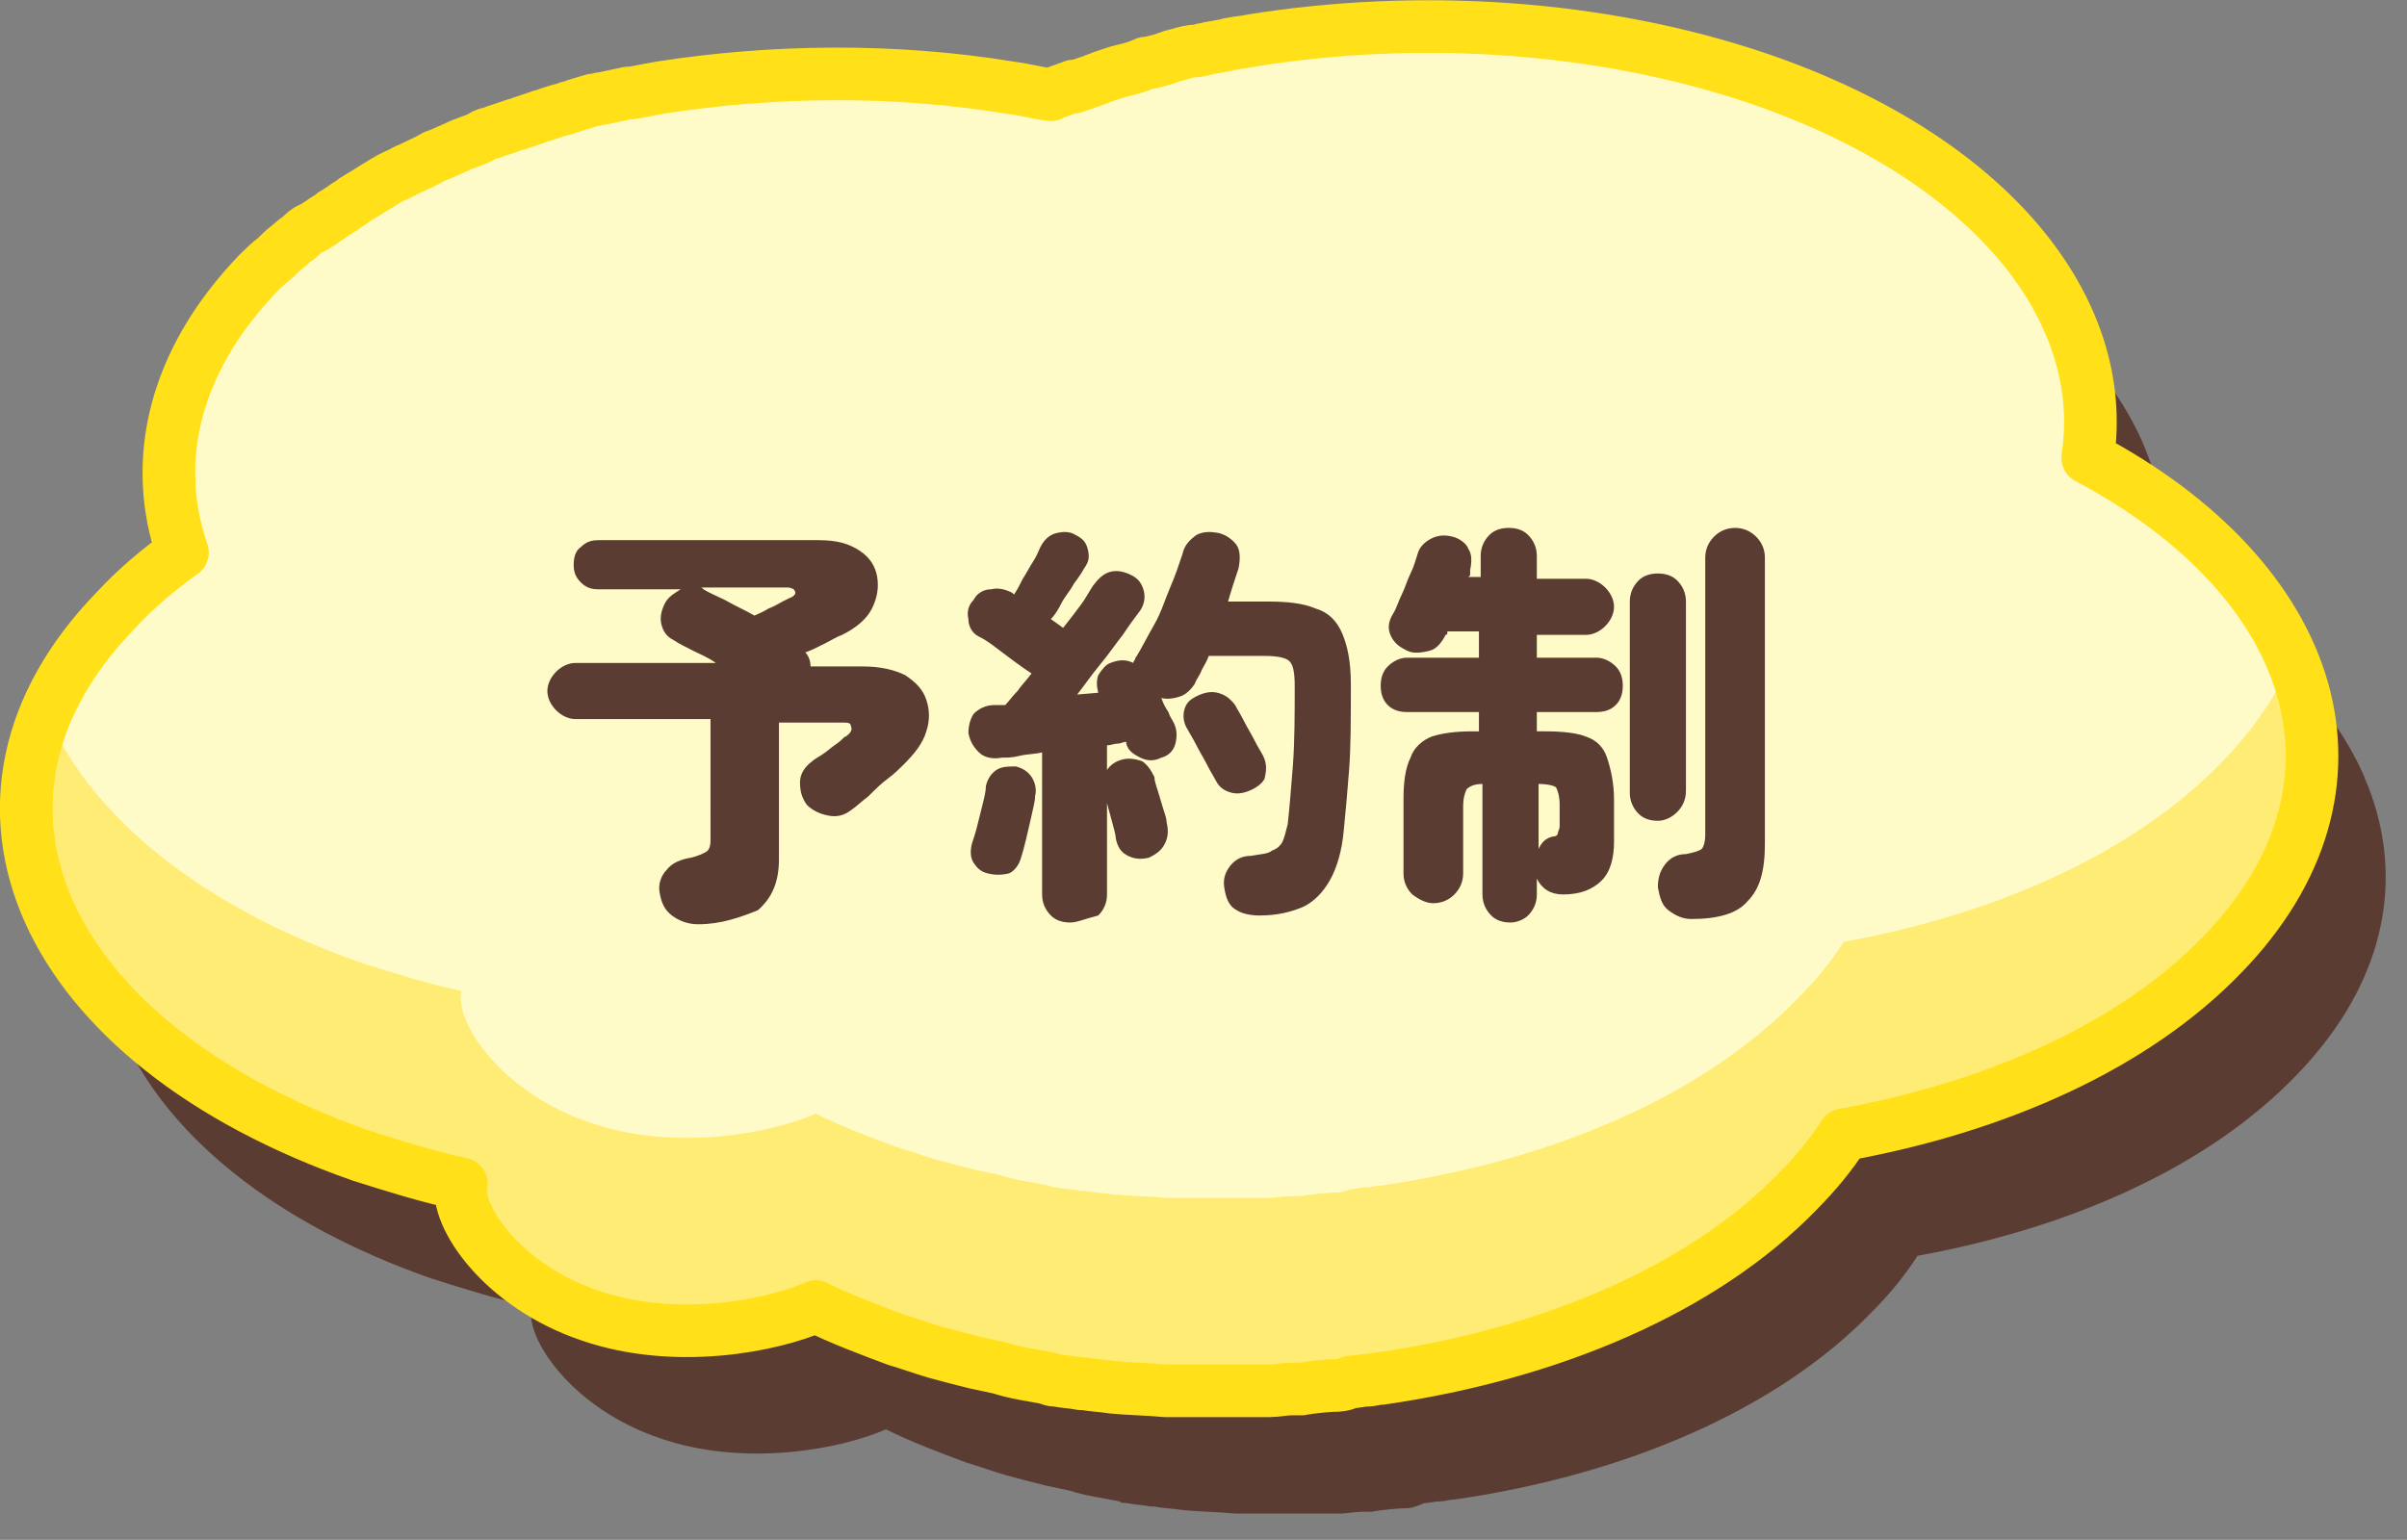
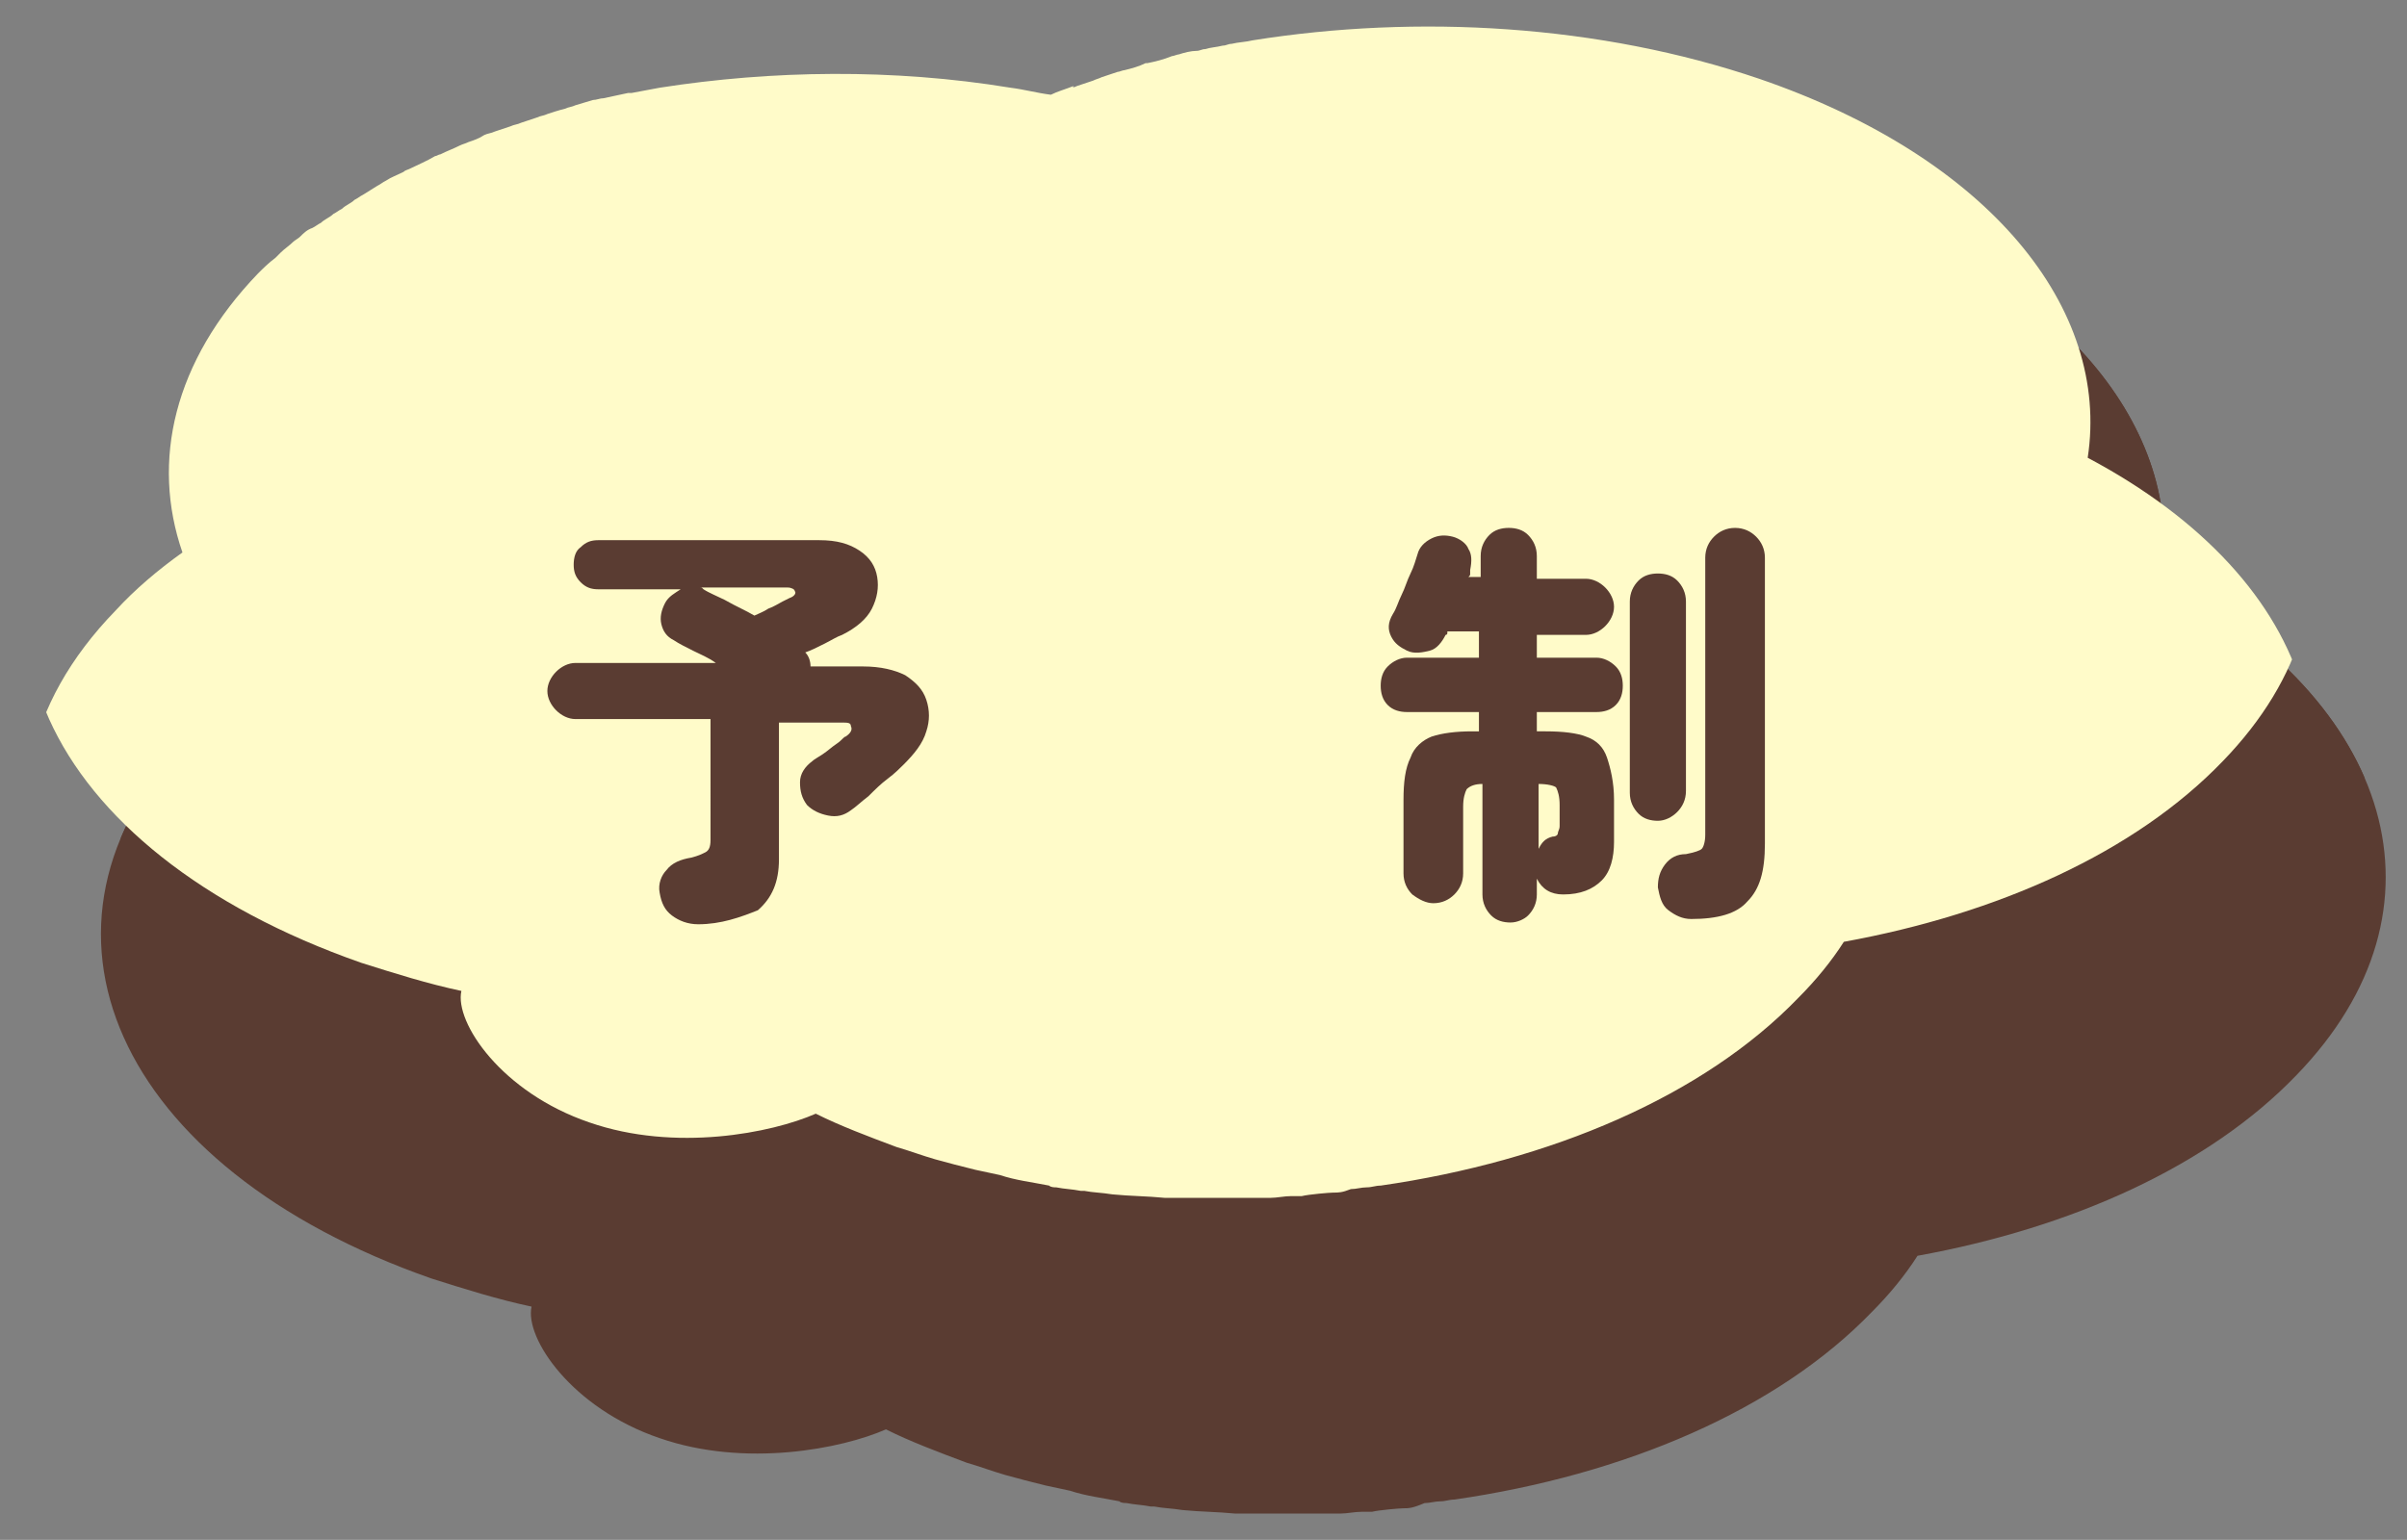
<svg xmlns="http://www.w3.org/2000/svg" xmlns:xlink="http://www.w3.org/1999/xlink" version="1.1" id="レイヤー_1" x="0px" y="0px" width="137.2px" height="87.8px" viewBox="0 0 137.2 87.8" style="enable-background:new 0 0 137.2 87.8;" xml:space="preserve">
  <rect x="0" y="0" width="137.2" height="87.8" fill="#808080" stroke="none" />
  <g>
    <g>
      <g>
        <g>
          <defs>
            <path id="SVGID_1_" d="M18.7,22.6c0.3-0.3,0.6-0.6,1-0.9c0.1-0.1,0.2-0.2,0.3-0.3c0.2-0.2,0.5-0.4,0.7-0.6       c0.1-0.1,0.3-0.2,0.4-0.3c0.2-0.2,0.4-0.4,0.7-0.5c0.2-0.1,0.3-0.2,0.5-0.3c0.2-0.2,0.5-0.3,0.7-0.5c0.2-0.1,0.3-0.2,0.5-0.3       c0.2-0.2,0.5-0.3,0.7-0.5c0.2-0.1,0.3-0.2,0.5-0.3c0.3-0.2,0.5-0.3,0.8-0.5c0.2-0.1,0.3-0.2,0.5-0.3c0.3-0.2,0.6-0.3,1-0.5       c0.1-0.1,0.2-0.1,0.4-0.2c0.4-0.2,0.9-0.4,1.4-0.7c0.1,0,0.2-0.1,0.3-0.1c0.4-0.2,0.7-0.3,1.1-0.5c0.2-0.1,0.3-0.1,0.5-0.2       c0.3-0.1,0.6-0.2,0.9-0.4c0.2-0.1,0.4-0.1,0.6-0.2c0.3-0.1,0.6-0.2,0.9-0.3c0.2-0.1,0.4-0.1,0.6-0.2c0.3-0.1,0.6-0.2,0.9-0.3       c0.2-0.1,0.4-0.1,0.6-0.2c0.3-0.1,0.6-0.2,1-0.3c0.2-0.1,0.4-0.1,0.6-0.2c0.3-0.1,0.7-0.2,1-0.3c0.2,0,0.4-0.1,0.6-0.1       c0.5-0.1,0.9-0.2,1.4-0.3c0.1,0,0.1,0,0.2,0c0.5-0.1,1.1-0.2,1.6-0.3c6.4-1,13.3-1.1,20,0c0.8,0.1,1.5,0.3,2.3,0.4       c0.4-0.2,0.8-0.3,1.3-0.5c0.1-0.1,0.3-0.1,0.4-0.1c0.3-0.1,0.6-0.2,0.9-0.3c0.2-0.1,0.3-0.1,0.5-0.2c0.3-0.1,0.6-0.2,0.9-0.3       c0.1,0,0.3-0.1,0.4-0.1c0.4-0.1,0.8-0.2,1.2-0.4c0,0,0.1,0,0.1,0c0.5-0.1,0.9-0.2,1.4-0.4c0.1,0,0.3-0.1,0.4-0.1       c0.3-0.1,0.7-0.2,1-0.2c0.2,0,0.3-0.1,0.5-0.1c0.3-0.1,0.6-0.1,1-0.2c0.2,0,0.3-0.1,0.5-0.1c0.4-0.1,0.8-0.1,1.2-0.2       c9.4-1.5,19.8-0.9,28.9,2.2c13.1,4.5,20,13.1,18.7,21.6c13.2,7,16.9,18.8,7.7,28.3c-5,5.2-12.8,8.7-21.6,10.3       c-0.7,1.1-1.6,2.2-2.6,3.2c-5.4,5.6-14.1,9.3-23.8,10.7c-0.3,0-0.5,0.1-0.8,0.1c-0.3,0-0.6,0.1-0.9,0.1C80.5,86,80.3,86,80,86       c-0.2,0-1.4,0.1-1.8,0.2c-0.2,0-0.4,0-0.6,0c-0.4,0-0.8,0.1-1.2,0.1c-0.4,0-0.8,0-1.2,0c-0.2,0-0.4,0-0.6,0c-0.3,0-0.7,0-1,0       c-0.3,0-0.6,0-0.8,0c-0.3,0-0.5,0-0.8,0c-0.3,0-0.7,0-1,0c-0.2,0-0.4,0-0.6,0c-1-0.1-2-0.1-3-0.2c-0.6-0.1-1.1-0.1-1.6-0.2       c-0.1,0-0.1,0-0.2,0c-0.5-0.1-0.9-0.1-1.4-0.2c-0.1,0-0.3,0-0.4-0.1c-1-0.2-1.9-0.3-2.8-0.6c-0.5-0.1-0.9-0.2-1.4-0.3       c-0.8-0.2-1.6-0.4-2.3-0.6c-0.7-0.2-1.5-0.5-2.2-0.7c-1.6-0.6-3.2-1.2-4.6-1.9c-2.5,1.1-8,2.2-12.9,0.5c-5-1.7-7.7-5.7-7.3-7.5       c-1.9-0.4-3.8-1-5.7-1.6c-18-6.3-24.2-20.1-13.8-30.9c1.1-1.2,2.4-2.3,3.8-3.3C12.6,33.3,13.9,27.6,18.7,22.6z" />
          </defs>
          <clipPath id="SVGID_00000144305516840746663220000004456876649271088810_">
            <use xlink:href="#SVGID_1_" style="overflow:visible;" />
          </clipPath>
        </g>
        <g>
          <defs>
            <path id="SVGID_00000000918146041983566510000017588145244039049918_" d="M18.7,22.6c0.3-0.3,0.6-0.6,1-0.9       c0.1-0.1,0.2-0.2,0.3-0.3c0.2-0.2,0.5-0.4,0.7-0.6c0.1-0.1,0.3-0.2,0.4-0.3c0.2-0.2,0.4-0.4,0.7-0.5c0.2-0.1,0.3-0.2,0.5-0.3       c0.2-0.2,0.5-0.3,0.7-0.5c0.2-0.1,0.3-0.2,0.5-0.3c0.2-0.2,0.5-0.3,0.7-0.5c0.2-0.1,0.3-0.2,0.5-0.3c0.3-0.2,0.5-0.3,0.8-0.5       c0.2-0.1,0.3-0.2,0.5-0.3c0.3-0.2,0.6-0.3,1-0.5c0.1-0.1,0.2-0.1,0.4-0.2c0.4-0.2,0.9-0.4,1.4-0.7c0.1,0,0.2-0.1,0.3-0.1       c0.4-0.2,0.7-0.3,1.1-0.5c0.2-0.1,0.3-0.1,0.5-0.2c0.3-0.1,0.6-0.2,0.9-0.4c0.2-0.1,0.4-0.1,0.6-0.2c0.3-0.1,0.6-0.2,0.9-0.3       c0.2-0.1,0.4-0.1,0.6-0.2c0.3-0.1,0.6-0.2,0.9-0.3c0.2-0.1,0.4-0.1,0.6-0.2c0.3-0.1,0.6-0.2,1-0.3c0.2-0.1,0.4-0.1,0.6-0.2       c0.3-0.1,0.7-0.2,1-0.3c0.2,0,0.4-0.1,0.6-0.1c0.5-0.1,0.9-0.2,1.4-0.3c0.1,0,0.1,0,0.2,0c0.5-0.1,1.1-0.2,1.6-0.3       c6.4-1,13.3-1.1,20,0c0.8,0.1,1.5,0.3,2.3,0.4c0.4-0.2,0.8-0.3,1.3-0.5c0.1-0.1,0.3-0.1,0.4-0.1c0.3-0.1,0.6-0.2,0.9-0.3       c0.2-0.1,0.3-0.1,0.5-0.2c0.3-0.1,0.6-0.2,0.9-0.3c0.1,0,0.3-0.1,0.4-0.1c0.4-0.1,0.8-0.2,1.2-0.4c0,0,0.1,0,0.1,0       c0.5-0.1,0.9-0.2,1.4-0.4c0.1,0,0.3-0.1,0.4-0.1c0.3-0.1,0.7-0.2,1-0.2c0.2,0,0.3-0.1,0.5-0.1c0.3-0.1,0.6-0.1,1-0.2       c0.2,0,0.3-0.1,0.5-0.1c0.4-0.1,0.8-0.1,1.2-0.2c9.4-1.5,19.8-0.9,28.9,2.2c13.1,4.5,20,13.1,18.7,21.6       c13.2,7,16.9,18.8,7.7,28.3c-5,5.2-12.8,8.7-21.6,10.3c-0.7,1.1-1.6,2.2-2.6,3.2c-5.4,5.6-14.1,9.3-23.8,10.7       c-0.3,0-0.5,0.1-0.8,0.1c-0.3,0-0.6,0.1-0.9,0.1C80.5,86,80.3,86,80,86c-0.2,0-1.4,0.1-1.8,0.2c-0.2,0-0.4,0-0.6,0       c-0.4,0-0.8,0.1-1.2,0.1c-0.4,0-0.8,0-1.2,0c-0.2,0-0.4,0-0.6,0c-0.3,0-0.7,0-1,0c-0.3,0-0.6,0-0.8,0c-0.3,0-0.5,0-0.8,0       c-0.3,0-0.7,0-1,0c-0.2,0-0.4,0-0.6,0c-1-0.1-2-0.1-3-0.2c-0.6-0.1-1.1-0.1-1.6-0.2c-0.1,0-0.1,0-0.2,0       c-0.5-0.1-0.9-0.1-1.4-0.2c-0.1,0-0.3,0-0.4-0.1c-1-0.2-1.9-0.3-2.8-0.6c-0.5-0.1-0.9-0.2-1.4-0.3c-0.8-0.2-1.6-0.4-2.3-0.6       c-0.7-0.2-1.5-0.5-2.2-0.7c-1.6-0.6-3.2-1.2-4.6-1.9c-2.5,1.1-8,2.2-12.9,0.5c-5-1.7-7.7-5.7-7.3-7.5c-1.9-0.4-3.8-1-5.7-1.6       c-18-6.3-24.2-20.1-13.8-30.9c1.1-1.2,2.4-2.3,3.8-3.3C12.6,33.3,13.9,27.6,18.7,22.6z" />
          </defs>
          <clipPath id="SVGID_00000105426516325720996450000003442781704394497666_">
            <use xlink:href="#SVGID_00000000918146041983566510000017588145244039049918_" style="overflow:visible;" />
          </clipPath>
          <path style="clip-path:url(#SVGID_00000105426516325720996450000003442781704394497666_);fill:#5A3C32;" d="M18.7,22.6      c0.3-0.3,0.6-0.6,1-0.9c0.1-0.1,0.2-0.2,0.3-0.3c0.2-0.2,0.5-0.4,0.7-0.6c0.1-0.1,0.3-0.2,0.4-0.3c0.2-0.2,0.4-0.4,0.7-0.5      c0.2-0.1,0.3-0.2,0.5-0.3c0.2-0.2,0.5-0.3,0.7-0.5c0.2-0.1,0.3-0.2,0.5-0.3c0.2-0.2,0.5-0.3,0.7-0.5c0.2-0.1,0.3-0.2,0.5-0.3      c0.3-0.2,0.5-0.3,0.8-0.5c0.2-0.1,0.3-0.2,0.5-0.3c0.3-0.2,0.6-0.3,1-0.5c0.1-0.1,0.2-0.1,0.4-0.2c0.4-0.2,0.9-0.4,1.4-0.7      c0.1,0,0.2-0.1,0.3-0.1c0.4-0.2,0.7-0.3,1.1-0.5c0.2-0.1,0.3-0.1,0.5-0.2c0.3-0.1,0.6-0.2,0.9-0.4c0.2-0.1,0.4-0.1,0.6-0.2      c0.3-0.1,0.6-0.2,0.9-0.3c0.2-0.1,0.4-0.1,0.6-0.2c0.3-0.1,0.6-0.2,0.9-0.3c0.2-0.1,0.4-0.1,0.6-0.2c0.3-0.1,0.6-0.2,1-0.3      c0.2-0.1,0.4-0.1,0.6-0.2c0.3-0.1,0.7-0.2,1-0.3c0.2,0,0.4-0.1,0.6-0.1c0.5-0.1,0.9-0.2,1.4-0.3c0.1,0,0.1,0,0.2,0      c0.5-0.1,1.1-0.2,1.6-0.3c6.4-1,13.3-1.1,20,0c0.8,0.1,1.5,0.3,2.3,0.4c0.4-0.2,0.8-0.3,1.3-0.5c0.1-0.1,0.3-0.1,0.4-0.1      c0.3-0.1,0.6-0.2,0.9-0.3c0.2-0.1,0.3-0.1,0.5-0.2c0.3-0.1,0.6-0.2,0.9-0.3c0.1,0,0.3-0.1,0.4-0.1c0.4-0.1,0.8-0.2,1.2-0.4      c0,0,0.1,0,0.1,0c0.5-0.1,0.9-0.2,1.4-0.4c0.1,0,0.3-0.1,0.4-0.1c0.3-0.1,0.7-0.2,1-0.2c0.2,0,0.3-0.1,0.5-0.1      c0.3-0.1,0.6-0.1,1-0.2c0.2,0,0.3-0.1,0.5-0.1c0.4-0.1,0.8-0.1,1.2-0.2c9.4-1.5,19.8-0.9,28.9,2.2c13.1,4.5,20,13.1,18.7,21.6      c13.2,7,16.9,18.8,7.7,28.3c-5,5.2-12.8,8.7-21.6,10.3c-0.7,1.1-1.6,2.2-2.6,3.2c-5.4,5.6-14.1,9.3-23.8,10.7      c-0.3,0-0.5,0.1-0.8,0.1c-0.3,0-0.6,0.1-0.9,0.1C80.5,86,80.3,86,80,86c-0.2,0-1.4,0.1-1.8,0.2c-0.2,0-0.4,0-0.6,0      c-0.4,0-0.8,0.1-1.2,0.1c-0.4,0-0.8,0-1.2,0c-0.2,0-0.4,0-0.6,0c-0.3,0-0.7,0-1,0c-0.3,0-0.6,0-0.8,0c-0.3,0-0.5,0-0.8,0      c-0.3,0-0.7,0-1,0c-0.2,0-0.4,0-0.6,0c-1-0.1-2-0.1-3-0.2c-0.6-0.1-1.1-0.1-1.6-0.2c-0.1,0-0.1,0-0.2,0      c-0.5-0.1-0.9-0.1-1.4-0.2c-0.1,0-0.3,0-0.4-0.1c-1-0.2-1.9-0.3-2.8-0.6c-0.5-0.1-0.9-0.2-1.4-0.3c-0.8-0.2-1.6-0.4-2.3-0.6      c-0.7-0.2-1.5-0.5-2.2-0.7c-1.6-0.6-3.2-1.2-4.6-1.9c-2.5,1.1-8,2.2-12.9,0.5c-5-1.7-7.7-5.7-7.3-7.5c-1.9-0.4-3.8-1-5.7-1.6      c-18-6.3-24.2-20.1-13.8-30.9c1.1-1.2,2.4-2.3,3.8-3.3C12.6,33.3,13.9,27.6,18.7,22.6z" />
          <path style="clip-path:url(#SVGID_00000105426516325720996450000003442781704394497666_);fill:#5A3C32;" d="M18.7,11.6      c0.3-0.3,0.6-0.6,1-0.9c0.1-0.1,0.2-0.2,0.3-0.3c0.2-0.2,0.5-0.4,0.7-0.6c0.1-0.1,0.3-0.2,0.4-0.3c0.2-0.2,0.4-0.4,0.7-0.5      c0.2-0.1,0.3-0.2,0.5-0.3c0.2-0.2,0.5-0.3,0.7-0.5C23,8,23.2,7.9,23.4,7.8c0.2-0.2,0.5-0.3,0.7-0.5c0.2-0.1,0.3-0.2,0.5-0.3      c0.3-0.2,0.5-0.3,0.8-0.5c0.2-0.1,0.3-0.2,0.5-0.3c0.3-0.2,0.6-0.3,1-0.5c0.1-0.1,0.2-0.1,0.4-0.2c0.4-0.2,0.9-0.4,1.4-0.7      c0.1,0,0.2-0.1,0.3-0.1c0.4-0.2,0.7-0.3,1.1-0.5c0.2-0.1,0.3-0.1,0.5-0.2c0.3-0.1,0.6-0.2,0.9-0.4c0.2-0.1,0.4-0.1,0.6-0.2      c0.3-0.1,0.6-0.2,0.9-0.3c0.2-0.1,0.4-0.1,0.6-0.2c0.3-0.1,0.6-0.2,0.9-0.3c0.2-0.1,0.4-0.1,0.6-0.2c0.3-0.1,0.6-0.2,1-0.3      c0.2-0.1,0.4-0.1,0.6-0.2c0.3-0.1,0.7-0.2,1-0.3c0.2,0,0.4-0.1,0.6-0.1c0.5-0.1,0.9-0.2,1.4-0.3c0.1,0,0.1,0,0.2,0      c0.5-0.1,1.1-0.2,1.6-0.3c6.4-1,13.3-1.1,20,0c0.8,0.1,1.5,0.3,2.3,0.4c0.4-0.2,0.8-0.3,1.3-0.5C65.1,1,65.2,1,65.4,0.9      c0.3-0.1,0.6-0.2,0.9-0.3c0.2-0.1,0.3-0.1,0.5-0.2c0.3-0.1,0.6-0.2,0.9-0.3c0.1,0,0.3-0.1,0.4-0.1c0.4-0.1,0.8-0.2,1.2-0.4      c0,0,0.1,0,0.1,0c0.5-0.1,0.9-0.2,1.4-0.4c0.1,0,0.3-0.1,0.4-0.1c0.3-0.1,0.7-0.2,1-0.2c0.2,0,0.3-0.1,0.5-0.1      c0.3-0.1,0.6-0.1,1-0.2c0.2,0,0.3-0.1,0.5-0.1c0.4-0.1,0.8-0.1,1.2-0.2c9.4-1.5,19.8-0.9,28.9,2.2c13.1,4.5,20,13.1,18.7,21.6      c13.2,7,16.9,18.8,7.7,28.3c-5,5.2-12.8,8.7-21.6,10.3c-0.7,1.1-1.6,2.2-2.6,3.2c-5.4,5.6-14.1,9.3-23.8,10.7      c-0.3,0-0.5,0.1-0.8,0.1c-0.3,0-0.6,0.1-0.9,0.1C80.5,75,80.3,75,80,75c-0.2,0-1.4,0.1-1.8,0.2c-0.2,0-0.4,0-0.6,0      c-0.4,0-0.8,0.1-1.2,0.1c-0.4,0-0.8,0-1.2,0c-0.2,0-0.4,0-0.6,0c-0.3,0-0.7,0-1,0c-0.3,0-0.6,0-0.8,0c-0.3,0-0.5,0-0.8,0      c-0.3,0-0.7,0-1,0c-0.2,0-0.4,0-0.6,0c-1-0.1-2-0.1-3-0.2c-0.6-0.1-1.1-0.1-1.6-0.2c-0.1,0-0.1,0-0.2,0      c-0.5-0.1-0.9-0.1-1.4-0.2c-0.1,0-0.3,0-0.4-0.1c-1-0.2-1.9-0.3-2.8-0.6c-0.5-0.1-0.9-0.2-1.4-0.3c-0.8-0.2-1.6-0.4-2.3-0.6      c-0.7-0.2-1.5-0.5-2.2-0.7c-1.6-0.6-3.2-1.2-4.6-1.9c-2.5,1.1-8,2.2-12.9,0.5c-5-1.7-7.7-5.7-7.3-7.5c-1.9-0.4-3.8-1-5.7-1.6      c-18-6.3-24.2-20.1-13.8-30.9c1.1-1.2,2.4-2.3,3.8-3.3C12.6,22.3,13.9,16.6,18.7,11.6z" />
        </g>
        <g>
          <defs>
            <path id="SVGID_00000103987148328707253390000006654803053695775119_" d="M18.7,22.6c0.3-0.3,0.6-0.6,1-0.9       c0.1-0.1,0.2-0.2,0.3-0.3c0.2-0.2,0.5-0.4,0.7-0.6c0.1-0.1,0.3-0.2,0.4-0.3c0.2-0.2,0.4-0.4,0.7-0.5c0.2-0.1,0.3-0.2,0.5-0.3       c0.2-0.2,0.5-0.3,0.7-0.5c0.2-0.1,0.3-0.2,0.5-0.3c0.2-0.2,0.5-0.3,0.7-0.5c0.2-0.1,0.3-0.2,0.5-0.3c0.3-0.2,0.5-0.3,0.8-0.5       c0.2-0.1,0.3-0.2,0.5-0.3c0.3-0.2,0.6-0.3,1-0.5c0.1-0.1,0.2-0.1,0.4-0.2c0.4-0.2,0.9-0.4,1.4-0.7c0.1,0,0.2-0.1,0.3-0.1       c0.4-0.2,0.7-0.3,1.1-0.5c0.2-0.1,0.3-0.1,0.5-0.2c0.3-0.1,0.6-0.2,0.9-0.4c0.2-0.1,0.4-0.1,0.6-0.2c0.3-0.1,0.6-0.2,0.9-0.3       c0.2-0.1,0.4-0.1,0.6-0.2c0.3-0.1,0.6-0.2,0.9-0.3c0.2-0.1,0.4-0.1,0.6-0.2c0.3-0.1,0.6-0.2,1-0.3c0.2-0.1,0.4-0.1,0.6-0.2       c0.3-0.1,0.7-0.2,1-0.3c0.2,0,0.4-0.1,0.6-0.1c0.5-0.1,0.9-0.2,1.4-0.3c0.1,0,0.1,0,0.2,0c0.5-0.1,1.1-0.2,1.6-0.3       c6.4-1,13.3-1.1,20,0c0.8,0.1,1.5,0.3,2.3,0.4c0.4-0.2,0.8-0.3,1.3-0.5c0.1-0.1,0.3-0.1,0.4-0.1c0.3-0.1,0.6-0.2,0.9-0.3       c0.2-0.1,0.3-0.1,0.5-0.2c0.3-0.1,0.6-0.2,0.9-0.3c0.1,0,0.3-0.1,0.4-0.1c0.4-0.1,0.8-0.2,1.2-0.4c0,0,0.1,0,0.1,0       c0.5-0.1,0.9-0.2,1.4-0.4c0.1,0,0.3-0.1,0.4-0.1c0.3-0.1,0.7-0.2,1-0.2c0.2,0,0.3-0.1,0.5-0.1c0.3-0.1,0.6-0.1,1-0.2       c0.2,0,0.3-0.1,0.5-0.1c0.4-0.1,0.8-0.1,1.2-0.2c9.4-1.5,19.8-0.9,28.9,2.2c13.1,4.5,20,13.1,18.7,21.6       c13.2,7,16.9,18.8,7.7,28.3c-5,5.2-12.8,8.7-21.6,10.3c-0.7,1.1-1.6,2.2-2.6,3.2c-5.4,5.6-14.1,9.3-23.8,10.7       c-0.3,0-0.5,0.1-0.8,0.1c-0.3,0-0.6,0.1-0.9,0.1C80.5,86,80.3,86,80,86c-0.2,0-1.4,0.1-1.8,0.2c-0.2,0-0.4,0-0.6,0       c-0.4,0-0.8,0.1-1.2,0.1c-0.4,0-0.8,0-1.2,0c-0.2,0-0.4,0-0.6,0c-0.3,0-0.7,0-1,0c-0.3,0-0.6,0-0.8,0c-0.3,0-0.5,0-0.8,0       c-0.3,0-0.7,0-1,0c-0.2,0-0.4,0-0.6,0c-1-0.1-2-0.1-3-0.2c-0.6-0.1-1.1-0.1-1.6-0.2c-0.1,0-0.1,0-0.2,0       c-0.5-0.1-0.9-0.1-1.4-0.2c-0.1,0-0.3,0-0.4-0.1c-1-0.2-1.9-0.3-2.8-0.6c-0.5-0.1-0.9-0.2-1.4-0.3c-0.8-0.2-1.6-0.4-2.3-0.6       c-0.7-0.2-1.5-0.5-2.2-0.7c-1.6-0.6-3.2-1.2-4.6-1.9c-2.5,1.1-8,2.2-12.9,0.5c-5-1.7-7.7-5.7-7.3-7.5c-1.9-0.4-3.8-1-5.7-1.6       c-18-6.3-24.2-20.1-13.8-30.9c1.1-1.2,2.4-2.3,3.8-3.3C12.6,33.3,13.9,27.6,18.7,22.6z" />
          </defs>
          <clipPath id="SVGID_00000148629942609927704980000010102588687253388163_">
            <use xlink:href="#SVGID_00000103987148328707253390000006654803053695775119_" style="overflow:visible;" />
          </clipPath>
        </g>
      </g>
      <g>
        <g>
          <defs>
            <path id="SVGID_00000060019430920475202900000003488553394717498559_" d="M14.7,15.6c0.3-0.3,0.6-0.6,1-0.9       c0.1-0.1,0.2-0.2,0.3-0.3c0.2-0.2,0.5-0.4,0.7-0.6c0.1-0.1,0.3-0.2,0.4-0.3c0.2-0.2,0.4-0.4,0.7-0.5c0.2-0.1,0.3-0.2,0.5-0.3       c0.2-0.2,0.5-0.3,0.7-0.5c0.2-0.1,0.3-0.2,0.5-0.3c0.2-0.2,0.5-0.3,0.7-0.5c0.2-0.1,0.3-0.2,0.5-0.3c0.3-0.2,0.5-0.3,0.8-0.5       c0.2-0.1,0.3-0.2,0.5-0.3c0.3-0.2,0.6-0.3,1-0.5c0.1-0.1,0.2-0.1,0.4-0.2c0.4-0.2,0.9-0.4,1.4-0.7c0.1,0,0.2-0.1,0.3-0.1       c0.4-0.2,0.7-0.3,1.1-0.5c0.2-0.1,0.3-0.1,0.5-0.2c0.3-0.1,0.6-0.2,0.9-0.4c0.2-0.1,0.4-0.1,0.6-0.2c0.3-0.1,0.6-0.2,0.9-0.3       c0.2-0.1,0.4-0.1,0.6-0.2c0.3-0.1,0.6-0.2,0.9-0.3c0.2-0.1,0.4-0.1,0.6-0.2c0.3-0.1,0.6-0.2,1-0.3c0.2-0.1,0.4-0.1,0.6-0.2       c0.3-0.1,0.7-0.2,1-0.3c0.2,0,0.4-0.1,0.6-0.1c0.5-0.1,0.9-0.2,1.4-0.3c0.1,0,0.1,0,0.2,0c0.5-0.1,1.1-0.2,1.6-0.3       c6.4-1,13.3-1.1,20,0c0.8,0.1,1.5,0.3,2.3,0.4c0.4-0.2,0.8-0.3,1.3-0.5C61.1,5,61.2,5,61.4,4.9c0.3-0.1,0.6-0.2,0.9-0.3       c0.2-0.1,0.3-0.1,0.5-0.2c0.3-0.1,0.6-0.2,0.9-0.3c0.1,0,0.3-0.1,0.4-0.1c0.4-0.1,0.8-0.2,1.2-0.4c0,0,0.1,0,0.1,0       c0.5-0.1,0.9-0.2,1.4-0.4c0.1,0,0.3-0.1,0.4-0.1c0.3-0.1,0.7-0.2,1-0.2c0.2,0,0.3-0.1,0.5-0.1c0.3-0.1,0.6-0.1,1-0.2       c0.2,0,0.3-0.1,0.5-0.1c0.4-0.1,0.8-0.1,1.2-0.2c9.4-1.5,19.8-0.9,28.9,2.2c13.1,4.5,20,13.1,18.7,21.6       c13.2,7,16.9,18.8,7.7,28.3c-5,5.2-12.8,8.7-21.6,10.3c-0.7,1.1-1.6,2.2-2.6,3.2c-5.4,5.6-14.1,9.3-23.8,10.7       c-0.3,0-0.5,0.1-0.8,0.1c-0.3,0-0.6,0.1-0.9,0.1C76.5,79,76.3,79,76,79c-0.2,0-1.4,0.1-1.8,0.2c-0.2,0-0.4,0-0.6,0       c-0.4,0-0.8,0.1-1.2,0.1c-0.4,0-0.8,0-1.2,0c-0.2,0-0.4,0-0.6,0c-0.3,0-0.7,0-1,0c-0.3,0-0.6,0-0.8,0c-0.3,0-0.5,0-0.8,0       c-0.3,0-0.7,0-1,0c-0.2,0-0.4,0-0.6,0c-1-0.1-2-0.1-3-0.2c-0.6-0.1-1.1-0.1-1.6-0.2c-0.1,0-0.1,0-0.2,0       c-0.5-0.1-0.9-0.1-1.4-0.2c-0.1,0-0.3,0-0.4-0.1c-1-0.2-1.9-0.3-2.8-0.6c-0.5-0.1-0.9-0.2-1.4-0.3c-0.8-0.2-1.6-0.4-2.3-0.6       c-0.7-0.2-1.5-0.5-2.2-0.7c-1.6-0.6-3.2-1.2-4.6-1.9c-2.5,1.1-8,2.2-12.9,0.5c-5-1.7-7.7-5.7-7.3-7.5c-1.9-0.4-3.8-1-5.7-1.6       C2.3,59.5-3.9,45.6,6.6,34.8c1.1-1.2,2.4-2.3,3.8-3.3C8.6,26.3,9.9,20.6,14.7,15.6z" />
          </defs>
          <clipPath id="SVGID_00000006682588190385418280000014733914528432980393_">
            <use xlink:href="#SVGID_00000060019430920475202900000003488553394717498559_" style="overflow:visible;" />
          </clipPath>
        </g>
        <g>
          <defs>
            <path id="SVGID_00000142156713345896641750000015799368450618938025_" d="M14.7,15.6c0.3-0.3,0.6-0.6,1-0.9       c0.1-0.1,0.2-0.2,0.3-0.3c0.2-0.2,0.5-0.4,0.7-0.6c0.1-0.1,0.3-0.2,0.4-0.3c0.2-0.2,0.4-0.4,0.7-0.5c0.2-0.1,0.3-0.2,0.5-0.3       c0.2-0.2,0.5-0.3,0.7-0.5c0.2-0.1,0.3-0.2,0.5-0.3c0.2-0.2,0.5-0.3,0.7-0.5c0.2-0.1,0.3-0.2,0.5-0.3c0.3-0.2,0.5-0.3,0.8-0.5       c0.2-0.1,0.3-0.2,0.5-0.3c0.3-0.2,0.6-0.3,1-0.5c0.1-0.1,0.2-0.1,0.4-0.2c0.4-0.2,0.9-0.4,1.4-0.7c0.1,0,0.2-0.1,0.3-0.1       c0.4-0.2,0.7-0.3,1.1-0.5c0.2-0.1,0.3-0.1,0.5-0.2c0.3-0.1,0.6-0.2,0.9-0.4c0.2-0.1,0.4-0.1,0.6-0.2c0.3-0.1,0.6-0.2,0.9-0.3       c0.2-0.1,0.4-0.1,0.6-0.2c0.3-0.1,0.6-0.2,0.9-0.3c0.2-0.1,0.4-0.1,0.6-0.2c0.3-0.1,0.6-0.2,1-0.3c0.2-0.1,0.4-0.1,0.6-0.2       c0.3-0.1,0.7-0.2,1-0.3c0.2,0,0.4-0.1,0.6-0.1c0.5-0.1,0.9-0.2,1.4-0.3c0.1,0,0.1,0,0.2,0c0.5-0.1,1.1-0.2,1.6-0.3       c6.4-1,13.3-1.1,20,0c0.8,0.1,1.5,0.3,2.3,0.4c0.4-0.2,0.8-0.3,1.3-0.5C61.1,5,61.2,5,61.4,4.9c0.3-0.1,0.6-0.2,0.9-0.3       c0.2-0.1,0.3-0.1,0.5-0.2c0.3-0.1,0.6-0.2,0.9-0.3c0.1,0,0.3-0.1,0.4-0.1c0.4-0.1,0.8-0.2,1.2-0.4c0,0,0.1,0,0.1,0       c0.5-0.1,0.9-0.2,1.4-0.4c0.1,0,0.3-0.1,0.4-0.1c0.3-0.1,0.7-0.2,1-0.2c0.2,0,0.3-0.1,0.5-0.1c0.3-0.1,0.6-0.1,1-0.2       c0.2,0,0.3-0.1,0.5-0.1c0.4-0.1,0.8-0.1,1.2-0.2c9.4-1.5,19.8-0.9,28.9,2.2c13.1,4.5,20,13.1,18.7,21.6       c13.2,7,16.9,18.8,7.7,28.3c-5,5.2-12.8,8.7-21.6,10.3c-0.7,1.1-1.6,2.2-2.6,3.2c-5.4,5.6-14.1,9.3-23.8,10.7       c-0.3,0-0.5,0.1-0.8,0.1c-0.3,0-0.6,0.1-0.9,0.1C76.5,79,76.3,79,76,79c-0.2,0-1.4,0.1-1.8,0.2c-0.2,0-0.4,0-0.6,0       c-0.4,0-0.8,0.1-1.2,0.1c-0.4,0-0.8,0-1.2,0c-0.2,0-0.4,0-0.6,0c-0.3,0-0.7,0-1,0c-0.3,0-0.6,0-0.8,0c-0.3,0-0.5,0-0.8,0       c-0.3,0-0.7,0-1,0c-0.2,0-0.4,0-0.6,0c-1-0.1-2-0.1-3-0.2c-0.6-0.1-1.1-0.1-1.6-0.2c-0.1,0-0.1,0-0.2,0       c-0.5-0.1-0.9-0.1-1.4-0.2c-0.1,0-0.3,0-0.4-0.1c-1-0.2-1.9-0.3-2.8-0.6c-0.5-0.1-0.9-0.2-1.4-0.3c-0.8-0.2-1.6-0.4-2.3-0.6       c-0.7-0.2-1.5-0.5-2.2-0.7c-1.6-0.6-3.2-1.2-4.6-1.9c-2.5,1.1-8,2.2-12.9,0.5c-5-1.7-7.7-5.7-7.3-7.5c-1.9-0.4-3.8-1-5.7-1.6       C2.3,59.5-3.9,45.6,6.6,34.8c1.1-1.2,2.4-2.3,3.8-3.3C8.6,26.3,9.9,20.6,14.7,15.6z" />
          </defs>
          <clipPath id="SVGID_00000005953175993048638010000013736951379317156531_">
            <use xlink:href="#SVGID_00000142156713345896641750000015799368450618938025_" style="overflow:visible;" />
          </clipPath>
-           <path style="clip-path:url(#SVGID_00000005953175993048638010000013736951379317156531_);fill:#FFEC75;" d="M14.7,15.6      c0.3-0.3,0.6-0.6,1-0.9c0.1-0.1,0.2-0.2,0.3-0.3c0.2-0.2,0.5-0.4,0.7-0.6c0.1-0.1,0.3-0.2,0.4-0.3c0.2-0.2,0.4-0.4,0.7-0.5      c0.2-0.1,0.3-0.2,0.5-0.3c0.2-0.2,0.5-0.3,0.7-0.5c0.2-0.1,0.3-0.2,0.5-0.3c0.2-0.2,0.5-0.3,0.7-0.5c0.2-0.1,0.3-0.2,0.5-0.3      c0.3-0.2,0.5-0.3,0.8-0.5c0.2-0.1,0.3-0.2,0.5-0.3c0.3-0.2,0.6-0.3,1-0.5c0.1-0.1,0.2-0.1,0.4-0.2c0.4-0.2,0.9-0.4,1.4-0.7      c0.1,0,0.2-0.1,0.3-0.1c0.4-0.2,0.7-0.3,1.1-0.5c0.2-0.1,0.3-0.1,0.5-0.2c0.3-0.1,0.6-0.2,0.9-0.4c0.2-0.1,0.4-0.1,0.6-0.2      c0.3-0.1,0.6-0.2,0.9-0.3c0.2-0.1,0.4-0.1,0.6-0.2c0.3-0.1,0.6-0.2,0.9-0.3c0.2-0.1,0.4-0.1,0.6-0.2c0.3-0.1,0.6-0.2,1-0.3      c0.2-0.1,0.4-0.1,0.6-0.2c0.3-0.1,0.7-0.2,1-0.3c0.2,0,0.4-0.1,0.6-0.1c0.5-0.1,0.9-0.2,1.4-0.3c0.1,0,0.1,0,0.2,0      c0.5-0.1,1.1-0.2,1.6-0.3c6.4-1,13.3-1.1,20,0c0.8,0.1,1.5,0.3,2.3,0.4c0.4-0.2,0.8-0.3,1.3-0.5C61.1,5,61.2,5,61.4,4.9      c0.3-0.1,0.6-0.2,0.9-0.3c0.2-0.1,0.3-0.1,0.5-0.2c0.3-0.1,0.6-0.2,0.9-0.3c0.1,0,0.3-0.1,0.4-0.1c0.4-0.1,0.8-0.2,1.2-0.4      c0,0,0.1,0,0.1,0c0.5-0.1,0.9-0.2,1.4-0.4c0.1,0,0.3-0.1,0.4-0.1c0.3-0.1,0.7-0.2,1-0.2c0.2,0,0.3-0.1,0.5-0.1      c0.3-0.1,0.6-0.1,1-0.2c0.2,0,0.3-0.1,0.5-0.1c0.4-0.1,0.8-0.1,1.2-0.2c9.4-1.5,19.8-0.9,28.9,2.2c13.1,4.5,20,13.1,18.7,21.6      c13.2,7,16.9,18.8,7.7,28.3c-5,5.2-12.8,8.7-21.6,10.3c-0.7,1.1-1.6,2.2-2.6,3.2c-5.4,5.6-14.1,9.3-23.8,10.7      c-0.3,0-0.5,0.1-0.8,0.1c-0.3,0-0.6,0.1-0.9,0.1C76.5,79,76.3,79,76,79c-0.2,0-1.4,0.1-1.8,0.2c-0.2,0-0.4,0-0.6,0      c-0.4,0-0.8,0.1-1.2,0.1c-0.4,0-0.8,0-1.2,0c-0.2,0-0.4,0-0.6,0c-0.3,0-0.7,0-1,0c-0.3,0-0.6,0-0.8,0c-0.3,0-0.5,0-0.8,0      c-0.3,0-0.7,0-1,0c-0.2,0-0.4,0-0.6,0c-1-0.1-2-0.1-3-0.2c-0.6-0.1-1.1-0.1-1.6-0.2c-0.1,0-0.1,0-0.2,0      c-0.5-0.1-0.9-0.1-1.4-0.2c-0.1,0-0.3,0-0.4-0.1c-1-0.2-1.9-0.3-2.8-0.6c-0.5-0.1-0.9-0.2-1.4-0.3c-0.8-0.2-1.6-0.4-2.3-0.6      c-0.7-0.2-1.5-0.5-2.2-0.7c-1.6-0.6-3.2-1.2-4.6-1.9c-2.5,1.1-8,2.2-12.9,0.5c-5-1.7-7.7-5.7-7.3-7.5c-1.9-0.4-3.8-1-5.7-1.6      C2.3,59.5-3.9,45.6,6.6,34.8c1.1-1.2,2.4-2.3,3.8-3.3C8.6,26.3,9.9,20.6,14.7,15.6z" />
          <path style="clip-path:url(#SVGID_00000005953175993048638010000013736951379317156531_);fill:#FFFBC9;" d="M14.7,4.6      c0.3-0.3,0.6-0.6,1-0.9c0.1-0.1,0.2-0.2,0.3-0.3c0.2-0.2,0.5-0.4,0.7-0.6c0.1-0.1,0.3-0.2,0.4-0.3c0.2-0.2,0.4-0.4,0.7-0.5      c0.2-0.1,0.3-0.2,0.5-0.3c0.2-0.2,0.5-0.3,0.7-0.5C19,1,19.2,0.9,19.4,0.8c0.2-0.2,0.5-0.3,0.7-0.5c0.2-0.1,0.3-0.2,0.5-0.3      c0.3-0.2,0.5-0.3,0.8-0.5c0.2-0.1,0.3-0.2,0.5-0.3c0.3-0.2,0.6-0.3,1-0.5c0.1-0.1,0.2-0.1,0.4-0.2c0.4-0.2,0.9-0.4,1.4-0.7      c0.1,0,0.2-0.1,0.3-0.1c0.4-0.2,0.7-0.3,1.1-0.5c0.2-0.1,0.3-0.1,0.5-0.2c0.3-0.1,0.6-0.2,0.9-0.4c0.2-0.1,0.4-0.1,0.6-0.2      c0.3-0.1,0.6-0.2,0.9-0.3c0.2-0.1,0.4-0.1,0.6-0.2c0.3-0.1,0.6-0.2,0.9-0.3c0.2-0.1,0.4-0.1,0.6-0.2c0.3-0.1,0.6-0.2,1-0.3      c0.2-0.1,0.4-0.1,0.6-0.2c0.3-0.1,0.7-0.2,1-0.3c0.2,0,0.4-0.1,0.6-0.1c0.5-0.1,0.9-0.2,1.4-0.3c0.1,0,0.1,0,0.2,0      c0.5-0.1,1.1-0.2,1.6-0.3c6.4-1,13.3-1.1,20,0c0.8,0.1,1.5,0.3,2.3,0.4c0.4-0.2,0.8-0.3,1.3-0.5C61.1-6,61.2-6,61.4-6.1      c0.3-0.1,0.6-0.2,0.9-0.3c0.2-0.1,0.3-0.1,0.5-0.2c0.3-0.1,0.6-0.2,0.9-0.3c0.1,0,0.3-0.1,0.4-0.1c0.4-0.1,0.8-0.2,1.2-0.4      c0,0,0.1,0,0.1,0c0.5-0.1,0.9-0.2,1.4-0.4c0.1,0,0.3-0.1,0.4-0.1c0.3-0.1,0.7-0.2,1-0.2c0.2,0,0.3-0.1,0.5-0.1      c0.3-0.1,0.6-0.1,1-0.2c0.2,0,0.3-0.1,0.5-0.1c0.4-0.1,0.8-0.1,1.2-0.2c9.4-1.5,19.8-0.9,28.9,2.2c13.1,4.5,20,13.1,18.7,21.6      c13.2,7,16.9,18.8,7.7,28.3c-5,5.2-12.8,8.7-21.6,10.3c-0.7,1.1-1.6,2.2-2.6,3.2c-5.4,5.6-14.1,9.3-23.8,10.7      c-0.3,0-0.5,0.1-0.8,0.1c-0.3,0-0.6,0.1-0.9,0.1C76.5,68,76.3,68,76,68c-0.2,0-1.4,0.1-1.8,0.2c-0.2,0-0.4,0-0.6,0      c-0.4,0-0.8,0.1-1.2,0.1c-0.4,0-0.8,0-1.2,0c-0.2,0-0.4,0-0.6,0c-0.3,0-0.7,0-1,0c-0.3,0-0.6,0-0.8,0c-0.3,0-0.5,0-0.8,0      c-0.3,0-0.7,0-1,0c-0.2,0-0.4,0-0.6,0c-1-0.1-2-0.1-3-0.2c-0.6-0.1-1.1-0.1-1.6-0.2c-0.1,0-0.1,0-0.2,0      c-0.5-0.1-0.9-0.1-1.4-0.2c-0.1,0-0.3,0-0.4-0.1c-1-0.2-1.9-0.3-2.8-0.6c-0.5-0.1-0.9-0.2-1.4-0.3c-0.8-0.2-1.6-0.4-2.3-0.6      c-0.7-0.2-1.5-0.5-2.2-0.7c-1.6-0.6-3.2-1.2-4.6-1.9c-2.5,1.1-8,2.2-12.9,0.5c-5-1.7-7.7-5.7-7.3-7.5c-1.9-0.4-3.8-1-5.7-1.6      C2.3,48.5-3.9,34.6,6.6,23.8c1.1-1.2,2.4-2.3,3.8-3.3C8.6,15.3,9.9,9.6,14.7,4.6z" />
        </g>
        <g>
          <defs>
-             <path id="SVGID_00000044141039977190568660000013881982277649233045_" d="M14.7,15.6c0.3-0.3,0.6-0.6,1-0.9       c0.1-0.1,0.2-0.2,0.3-0.3c0.2-0.2,0.5-0.4,0.7-0.6c0.1-0.1,0.3-0.2,0.4-0.3c0.2-0.2,0.4-0.4,0.7-0.5c0.2-0.1,0.3-0.2,0.5-0.3       c0.2-0.2,0.5-0.3,0.7-0.5c0.2-0.1,0.3-0.2,0.5-0.3c0.2-0.2,0.5-0.3,0.7-0.5c0.2-0.1,0.3-0.2,0.5-0.3c0.3-0.2,0.5-0.3,0.8-0.5       c0.2-0.1,0.3-0.2,0.5-0.3c0.3-0.2,0.6-0.3,1-0.5c0.1-0.1,0.2-0.1,0.4-0.2c0.4-0.2,0.9-0.4,1.4-0.7c0.1,0,0.2-0.1,0.3-0.1       c0.4-0.2,0.7-0.3,1.1-0.5c0.2-0.1,0.3-0.1,0.5-0.2c0.3-0.1,0.6-0.2,0.9-0.4c0.2-0.1,0.4-0.1,0.6-0.2c0.3-0.1,0.6-0.2,0.9-0.3       c0.2-0.1,0.4-0.1,0.6-0.2c0.3-0.1,0.6-0.2,0.9-0.3c0.2-0.1,0.4-0.1,0.6-0.2c0.3-0.1,0.6-0.2,1-0.3c0.2-0.1,0.4-0.1,0.6-0.2       c0.3-0.1,0.7-0.2,1-0.3c0.2,0,0.4-0.1,0.6-0.1c0.5-0.1,0.9-0.2,1.4-0.3c0.1,0,0.1,0,0.2,0c0.5-0.1,1.1-0.2,1.6-0.3       c6.4-1,13.3-1.1,20,0c0.8,0.1,1.5,0.3,2.3,0.4c0.4-0.2,0.8-0.3,1.3-0.5C61.1,5,61.2,5,61.4,4.9c0.3-0.1,0.6-0.2,0.9-0.3       c0.2-0.1,0.3-0.1,0.5-0.2c0.3-0.1,0.6-0.2,0.9-0.3c0.1,0,0.3-0.1,0.4-0.1c0.4-0.1,0.8-0.2,1.2-0.4c0,0,0.1,0,0.1,0       c0.5-0.1,0.9-0.2,1.4-0.4c0.1,0,0.3-0.1,0.4-0.1c0.3-0.1,0.7-0.2,1-0.2c0.2,0,0.3-0.1,0.5-0.1c0.3-0.1,0.6-0.1,1-0.2       c0.2,0,0.3-0.1,0.5-0.1c0.4-0.1,0.8-0.1,1.2-0.2c9.4-1.5,19.8-0.9,28.9,2.2c13.1,4.5,20,13.1,18.7,21.6       c13.2,7,16.9,18.8,7.7,28.3c-5,5.2-12.8,8.7-21.6,10.3c-0.7,1.1-1.6,2.2-2.6,3.2c-5.4,5.6-14.1,9.3-23.8,10.7       c-0.3,0-0.5,0.1-0.8,0.1c-0.3,0-0.6,0.1-0.9,0.1C76.5,79,76.3,79,76,79c-0.2,0-1.4,0.1-1.8,0.2c-0.2,0-0.4,0-0.6,0       c-0.4,0-0.8,0.1-1.2,0.1c-0.4,0-0.8,0-1.2,0c-0.2,0-0.4,0-0.6,0c-0.3,0-0.7,0-1,0c-0.3,0-0.6,0-0.8,0c-0.3,0-0.5,0-0.8,0       c-0.3,0-0.7,0-1,0c-0.2,0-0.4,0-0.6,0c-1-0.1-2-0.1-3-0.2c-0.6-0.1-1.1-0.1-1.6-0.2c-0.1,0-0.1,0-0.2,0       c-0.5-0.1-0.9-0.1-1.4-0.2c-0.1,0-0.3,0-0.4-0.1c-1-0.2-1.9-0.3-2.8-0.6c-0.5-0.1-0.9-0.2-1.4-0.3c-0.8-0.2-1.6-0.4-2.3-0.6       c-0.7-0.2-1.5-0.5-2.2-0.7c-1.6-0.6-3.2-1.2-4.6-1.9c-2.5,1.1-8,2.2-12.9,0.5c-5-1.7-7.7-5.7-7.3-7.5c-1.9-0.4-3.8-1-5.7-1.6       C2.3,59.5-3.9,45.6,6.6,34.8c1.1-1.2,2.4-2.3,3.8-3.3C8.6,26.3,9.9,20.6,14.7,15.6z" />
-           </defs>
+             </defs>
          <clipPath id="SVGID_00000129924017244331591820000000478290529315729806_">
            <use xlink:href="#SVGID_00000044141039977190568660000013881982277649233045_" style="overflow:visible;" />
          </clipPath>
        </g>
      </g>
    </g>
-     <path style="fill:none;stroke:#FFE019;stroke-width:3;stroke-linecap:round;stroke-linejoin:round;stroke-miterlimit:10;" d="M14.7,15.6c0.3-0.3,0.6-0.6,1-0.9c0.1-0.1,0.2-0.2,0.3-0.3c0.2-0.2,0.5-0.4,0.7-0.6c0.1-0.1,0.3-0.2,0.4-0.3   c0.2-0.2,0.4-0.4,0.7-0.5c0.2-0.1,0.3-0.2,0.5-0.3c0.2-0.2,0.5-0.3,0.7-0.5c0.2-0.1,0.3-0.2,0.5-0.3c0.2-0.2,0.5-0.3,0.7-0.5   c0.2-0.1,0.3-0.2,0.5-0.3c0.3-0.2,0.5-0.3,0.8-0.5c0.2-0.1,0.3-0.2,0.5-0.3c0.3-0.2,0.6-0.3,1-0.5c0.1-0.1,0.2-0.1,0.4-0.2   c0.4-0.2,0.9-0.4,1.4-0.7c0.1,0,0.2-0.1,0.3-0.1c0.4-0.2,0.7-0.3,1.1-0.5c0.2-0.1,0.3-0.1,0.5-0.2c0.3-0.1,0.6-0.2,0.9-0.4   c0.2-0.1,0.4-0.1,0.6-0.2c0.3-0.1,0.6-0.2,0.9-0.3c0.2-0.1,0.4-0.1,0.6-0.2c0.3-0.1,0.6-0.2,0.9-0.3c0.2-0.1,0.4-0.1,0.6-0.2   c0.3-0.1,0.6-0.2,1-0.3c0.2-0.1,0.4-0.1,0.6-0.2c0.3-0.1,0.7-0.2,1-0.3c0.2,0,0.4-0.1,0.6-0.1c0.5-0.1,0.9-0.2,1.4-0.3   c0.1,0,0.1,0,0.2,0c0.5-0.1,1.1-0.2,1.6-0.3c6.4-1,13.3-1.1,20,0c0.8,0.1,1.5,0.3,2.3,0.4c0.4-0.2,0.8-0.3,1.3-0.5   C61.1,5,61.2,5,61.4,4.9c0.3-0.1,0.6-0.2,0.9-0.3c0.2-0.1,0.3-0.1,0.5-0.2c0.3-0.1,0.6-0.2,0.9-0.3c0.1,0,0.3-0.1,0.4-0.1   c0.4-0.1,0.8-0.2,1.2-0.4c0,0,0.1,0,0.1,0c0.5-0.1,0.9-0.2,1.4-0.4c0.1,0,0.3-0.1,0.4-0.1c0.3-0.1,0.7-0.2,1-0.2   c0.2,0,0.3-0.1,0.5-0.1c0.3-0.1,0.6-0.1,1-0.2c0.2,0,0.3-0.1,0.5-0.1c0.4-0.1,0.8-0.1,1.2-0.2c9.4-1.5,19.8-0.9,28.9,2.2   c13.1,4.5,20,13.1,18.7,21.6c13.2,7,16.9,18.8,7.7,28.3c-5,5.2-12.8,8.7-21.6,10.3c-0.7,1.1-1.6,2.2-2.6,3.2   c-5.4,5.6-14.1,9.3-23.8,10.7c-0.3,0-0.5,0.1-0.8,0.1c-0.3,0-0.6,0.1-0.9,0.1C76.5,79,76.3,79,76,79c-0.2,0-1.4,0.1-1.8,0.2   c-0.2,0-0.4,0-0.6,0c-0.4,0-0.8,0.1-1.2,0.1c-0.4,0-0.8,0-1.2,0c-0.2,0-0.4,0-0.6,0c-0.3,0-0.7,0-1,0c-0.3,0-0.6,0-0.8,0   c-0.3,0-0.5,0-0.8,0c-0.3,0-0.7,0-1,0c-0.2,0-0.4,0-0.6,0c-1-0.1-2-0.1-3-0.2c-0.6-0.1-1.1-0.1-1.6-0.2c-0.1,0-0.1,0-0.2,0   c-0.5-0.1-0.9-0.1-1.4-0.2c-0.1,0-0.3,0-0.4-0.1c-1-0.2-1.9-0.3-2.8-0.6c-0.5-0.1-0.9-0.2-1.4-0.3c-0.8-0.2-1.6-0.4-2.3-0.6   c-0.7-0.2-1.5-0.5-2.2-0.7c-1.6-0.6-3.2-1.2-4.6-1.9c-2.5,1.1-8,2.2-12.9,0.5c-5-1.7-7.7-5.7-7.3-7.5c-1.9-0.4-3.8-1-5.7-1.6   C2.3,59.5-3.9,45.6,6.6,34.8c1.1-1.2,2.4-2.3,3.8-3.3C8.6,26.3,9.9,20.6,14.7,15.6z" />
    <g>
      <g>
        <path style="fill:#5A3C32;" d="M39.8,52.7c-0.6,0-1.1-0.2-1.5-0.5s-0.6-0.7-0.7-1.3c-0.1-0.5,0.1-1,0.4-1.3c0.3-0.4,0.8-0.6,1.4-0.7     c0.4-0.1,0.6-0.2,0.8-0.3c0.2-0.1,0.3-0.3,0.3-0.7V41h-7.7c-0.4,0-0.8-0.2-1.1-0.5c-0.3-0.3-0.5-0.7-0.5-1.1     c0-0.4,0.2-0.8,0.5-1.1c0.3-0.3,0.7-0.5,1.1-0.5h8c-0.4-0.3-0.9-0.5-1.3-0.7c-0.4-0.2-0.8-0.4-1.1-0.6c-0.4-0.2-0.6-0.5-0.7-0.9     c-0.1-0.4,0-0.8,0.2-1.2c0.2-0.4,0.6-0.6,0.9-0.8h-4.7c-0.4,0-0.7-0.1-1-0.4c-0.3-0.3-0.4-0.6-0.4-1c0-0.4,0.1-0.8,0.4-1     c0.3-0.3,0.6-0.4,1-0.4h12.6c1,0,1.7,0.2,2.3,0.6c0.6,0.4,0.9,0.9,1,1.5c0.1,0.6,0,1.2-0.3,1.8c-0.3,0.6-0.9,1.1-1.7,1.5     c-0.3,0.1-0.6,0.3-1,0.5c-0.4,0.2-0.8,0.4-1.1,0.5c0.2,0.2,0.3,0.5,0.3,0.8h3c1,0,1.8,0.2,2.4,0.5c0.6,0.4,1,0.8,1.2,1.4     s0.2,1.2,0,1.8c-0.2,0.7-0.7,1.3-1.3,1.9c-0.2,0.2-0.5,0.5-0.9,0.8c-0.4,0.3-0.7,0.6-1.1,1c-0.4,0.3-0.7,0.6-1,0.8     c-0.4,0.3-0.8,0.4-1.3,0.3s-0.9-0.3-1.2-0.6c-0.3-0.4-0.4-0.8-0.4-1.3c0-0.5,0.3-0.9,0.7-1.2c0.1-0.1,0.3-0.2,0.6-0.4     s0.5-0.4,0.8-0.6c0.3-0.2,0.4-0.4,0.5-0.4c0.3-0.2,0.4-0.4,0.3-0.6c0-0.2-0.2-0.2-0.5-0.2h-3.6v7.8c0,1.3-0.4,2.2-1.2,2.9     C42.2,52.3,41.1,52.7,39.8,52.7z M43,35.1c0.2-0.1,0.5-0.2,0.8-0.4c0.3-0.1,0.6-0.3,0.8-0.4s0.4-0.2,0.4-0.2     c0.3-0.1,0.4-0.3,0.3-0.4c0-0.1-0.2-0.2-0.4-0.2h-5c0.1,0,0.1,0,0.2,0.1c0.3,0.2,0.8,0.4,1.2,0.6C42,34.6,42.5,34.8,43,35.1z" />
-         <path style="fill:#5A3C32;" d="M61,52.6c-0.4,0-0.8-0.1-1.1-0.4c-0.3-0.3-0.5-0.7-0.5-1.2v-8.1c-0.4,0.1-0.9,0.1-1.3,0.2     c-0.4,0.1-0.7,0.1-1,0.1c-0.5,0.1-1,0-1.3-0.3s-0.5-0.6-0.6-1.1c0-0.4,0.1-0.8,0.3-1.1c0.3-0.3,0.7-0.5,1.2-0.5     c0.1,0,0.2,0,0.3,0c0.1,0,0.2,0,0.3,0c0.2-0.2,0.4-0.5,0.7-0.8c0.2-0.3,0.5-0.6,0.8-1c-0.3-0.2-0.6-0.4-1-0.7     c-0.4-0.3-0.8-0.6-1.2-0.9c-0.4-0.3-0.6-0.4-0.8-0.5c-0.4-0.2-0.6-0.6-0.6-1c-0.1-0.4,0-0.8,0.3-1.1c0.2-0.4,0.6-0.6,1-0.6     c0.4-0.1,0.8,0,1.2,0.2l0.1,0.1c0.2-0.3,0.3-0.5,0.5-0.9c0.2-0.3,0.4-0.7,0.6-1c0.2-0.3,0.3-0.6,0.4-0.8c0.2-0.4,0.5-0.7,0.9-0.8     c0.4-0.1,0.8-0.1,1.1,0.1c0.4,0.2,0.6,0.4,0.7,0.8c0.1,0.4,0.1,0.7-0.2,1.1c-0.1,0.2-0.3,0.5-0.6,0.9c-0.2,0.4-0.5,0.7-0.7,1.1     s-0.4,0.7-0.6,0.9l0.7,0.5c0.4-0.5,0.7-0.9,1-1.3s0.5-0.8,0.7-1.1c0.3-0.4,0.6-0.7,1-0.8s0.8,0,1.2,0.2c0.4,0.2,0.6,0.5,0.7,0.9     c0.1,0.4,0,0.8-0.2,1.1c-0.3,0.4-0.6,0.8-1,1.4c-0.4,0.5-0.8,1.1-1.3,1.7s-0.9,1.2-1.3,1.7l1.2-0.1c-0.1-0.4-0.1-0.7,0-1     c0.2-0.3,0.4-0.6,0.7-0.7c0.5-0.2,0.9-0.2,1.3,0c0-0.1,0.1-0.2,0.1-0.2c0-0.1,0.1-0.2,0.1-0.2c0.3-0.5,0.6-1.1,1-1.8     s0.6-1.4,0.9-2.1c0.3-0.7,0.5-1.3,0.7-1.9c0.1-0.5,0.4-0.8,0.8-1.1c0.4-0.2,0.8-0.2,1.3-0.1c0.4,0.1,0.8,0.4,1,0.7     c0.2,0.3,0.2,0.8,0.1,1.3c-0.2,0.6-0.4,1.2-0.6,1.9h2.3c1.1,0,2,0.1,2.7,0.4c0.7,0.2,1.2,0.7,1.5,1.4c0.3,0.7,0.5,1.6,0.5,2.9     c0,2,0,3.6-0.1,4.9c-0.1,1.3-0.2,2.4-0.3,3.4c-0.1,1.2-0.4,2.2-0.8,2.9c-0.4,0.7-0.9,1.2-1.5,1.5c-0.7,0.3-1.5,0.5-2.5,0.5     c-0.5,0-1-0.1-1.3-0.3c-0.4-0.2-0.6-0.6-0.7-1.2c-0.1-0.5,0-0.9,0.3-1.3c0.3-0.4,0.7-0.6,1.2-0.6c0.5-0.1,1-0.1,1.2-0.3     c0.3-0.1,0.5-0.3,0.6-0.5c0.1-0.2,0.2-0.6,0.3-1c0.1-0.9,0.2-2.1,0.3-3.4c0.1-1.4,0.1-2.9,0.1-4.5c0-0.8-0.1-1.2-0.3-1.4     c-0.2-0.2-0.7-0.3-1.4-0.3h-3.2c-0.1,0.3-0.3,0.6-0.4,0.8c-0.1,0.3-0.3,0.5-0.4,0.8c-0.2,0.3-0.5,0.6-0.8,0.7     c-0.3,0.1-0.7,0.2-1.1,0.1c0.1,0.3,0.2,0.5,0.4,0.8c0.1,0.3,0.2,0.4,0.3,0.6c0.2,0.4,0.2,0.8,0.1,1.2c-0.1,0.4-0.4,0.7-0.8,0.8     c-0.4,0.2-0.8,0.2-1.2,0c-0.4-0.2-0.7-0.4-0.8-0.8l0-0.1c-0.2,0-0.3,0.1-0.5,0.1c-0.2,0-0.4,0.1-0.6,0.1V51     c0,0.5-0.2,0.9-0.5,1.2C61.8,52.4,61.4,52.6,61,52.6z M56.3,49.8c-0.4-0.1-0.6-0.3-0.8-0.6c-0.2-0.3-0.2-0.7-0.1-1.1     c0.1-0.3,0.2-0.6,0.3-1c0.1-0.4,0.2-0.8,0.3-1.2c0.1-0.4,0.2-0.8,0.2-1.1c0.1-0.4,0.3-0.7,0.6-0.9s0.7-0.2,1.1-0.2     c0.4,0.1,0.7,0.3,0.9,0.6s0.3,0.7,0.2,1.1c0,0.3-0.1,0.6-0.2,1.1c-0.1,0.4-0.2,0.9-0.3,1.3c-0.1,0.4-0.2,0.8-0.3,1.1     c-0.1,0.4-0.4,0.8-0.7,0.9C57.1,49.9,56.7,49.9,56.3,49.8z M65.5,48.9c-0.4,0.1-0.8,0.1-1.2-0.1s-0.6-0.5-0.7-1     c0-0.2-0.1-0.5-0.2-0.9c-0.1-0.4-0.2-0.7-0.3-1.1C63,45.5,63,45.2,62.9,45c-0.1-0.4,0-0.8,0.2-1.1s0.5-0.5,0.9-0.6     c0.4-0.1,0.8,0,1.1,0.1c0.3,0.2,0.5,0.5,0.7,0.9c0,0.2,0.1,0.5,0.2,0.8c0.1,0.3,0.2,0.7,0.3,1c0.1,0.3,0.2,0.6,0.2,0.8     c0.1,0.4,0.1,0.8-0.1,1.2C66.2,48.5,65.9,48.7,65.5,48.9z M71.4,45c-0.4,0.2-0.8,0.3-1.2,0.2c-0.4-0.1-0.7-0.3-0.9-0.7     c-0.1-0.2-0.3-0.5-0.5-0.9c-0.2-0.4-0.4-0.7-0.6-1.1c-0.2-0.4-0.4-0.7-0.5-0.9c-0.2-0.3-0.3-0.7-0.2-1.1c0.1-0.4,0.3-0.6,0.7-0.8     c0.4-0.2,0.8-0.3,1.2-0.2c0.4,0.1,0.7,0.3,1,0.7c0.1,0.2,0.3,0.5,0.5,0.9c0.2,0.4,0.4,0.7,0.6,1.1c0.2,0.4,0.4,0.7,0.5,0.9     c0.2,0.4,0.2,0.8,0.1,1.2C72.1,44.5,71.8,44.8,71.4,45z" />
        <path style="fill:#5A3C32;" d="M86.1,52.6c-0.4,0-0.8-0.1-1.1-0.4s-0.5-0.7-0.5-1.2v-6.3c-0.4,0-0.7,0.1-0.9,0.3c-0.1,0.2-0.2,0.5-0.2,1     v3.8c0,0.5-0.2,0.9-0.5,1.2c-0.3,0.3-0.7,0.5-1.2,0.5c-0.4,0-0.8-0.2-1.2-0.5c-0.3-0.3-0.5-0.7-0.5-1.2v-4.2c0-1,0.1-1.8,0.4-2.4     c0.2-0.6,0.7-1,1.2-1.2c0.6-0.2,1.4-0.3,2.3-0.3h0.4v-1.1h-4.1c-0.4,0-0.8-0.1-1.1-0.4c-0.3-0.3-0.4-0.7-0.4-1.1     c0-0.4,0.1-0.8,0.4-1.1c0.3-0.3,0.7-0.5,1.1-0.5h4.1V36h-1.8c0,0,0,0.1,0,0.1s0,0.1-0.1,0.1c-0.2,0.4-0.5,0.8-0.9,0.9     s-0.9,0.2-1.3,0c-0.4-0.2-0.7-0.4-0.9-0.8s-0.2-0.8,0.1-1.3c0.2-0.3,0.3-0.7,0.5-1.1c0.2-0.4,0.3-0.8,0.5-1.2     c0.2-0.4,0.3-0.8,0.4-1.1c0.1-0.4,0.4-0.7,0.8-0.9c0.4-0.2,0.8-0.2,1.2-0.1c0.4,0.1,0.8,0.4,0.9,0.7c0.2,0.3,0.2,0.7,0.1,1.2     c0,0.1,0,0.1,0,0.2s0,0.1-0.1,0.2h0.7v-1.2c0-0.5,0.2-0.9,0.5-1.2c0.3-0.3,0.7-0.4,1.1-0.4c0.4,0,0.8,0.1,1.1,0.4     c0.3,0.3,0.5,0.7,0.5,1.2V33h2.8c0.4,0,0.8,0.2,1.1,0.5c0.3,0.3,0.5,0.7,0.5,1.1c0,0.4-0.2,0.8-0.5,1.1c-0.3,0.3-0.7,0.5-1.1,0.5     h-2.8v1.3h3.4c0.4,0,0.8,0.2,1.1,0.5c0.3,0.3,0.4,0.7,0.4,1.1c0,0.4-0.1,0.8-0.4,1.1s-0.7,0.4-1.1,0.4h-3.4v1.1h0.5     c1,0,1.8,0.1,2.3,0.3c0.6,0.2,1,0.6,1.2,1.2c0.2,0.6,0.4,1.4,0.4,2.4V48c0,0.9-0.2,1.7-0.7,2.2c-0.5,0.5-1.2,0.8-2.2,0.8     c-0.7,0-1.2-0.3-1.5-0.9V51c0,0.5-0.2,0.9-0.5,1.2C86.9,52.4,86.5,52.6,86.1,52.6z M87.7,48.4c0.2-0.4,0.4-0.6,0.8-0.7     c0.2,0,0.3-0.1,0.3-0.2c0-0.1,0.1-0.2,0.1-0.4v-1.2c0-0.5-0.1-0.8-0.2-1c-0.1-0.1-0.5-0.2-1-0.2V48.4z M94.5,46.8     c-0.4,0-0.8-0.1-1.1-0.4c-0.3-0.3-0.5-0.7-0.5-1.2V34.3c0-0.5,0.2-0.9,0.5-1.2c0.3-0.3,0.7-0.4,1.1-0.4c0.4,0,0.8,0.1,1.1,0.4     c0.3,0.3,0.5,0.7,0.5,1.2v10.8c0,0.5-0.2,0.9-0.5,1.2C95.3,46.6,94.9,46.8,94.5,46.8z M96.4,52.4c-0.5,0-0.9-0.2-1.3-0.5     c-0.4-0.3-0.5-0.8-0.6-1.3c0-0.5,0.1-0.9,0.4-1.3c0.3-0.4,0.7-0.6,1.2-0.6c0.5-0.1,0.8-0.2,0.9-0.3c0.1-0.1,0.2-0.4,0.2-0.8V31.8     c0-0.5,0.2-0.9,0.5-1.2s0.7-0.5,1.2-0.5s0.9,0.2,1.2,0.5s0.5,0.7,0.5,1.2v16.3c0,1.6-0.3,2.6-1,3.3C99,52.1,97.9,52.4,96.4,52.4z     " />
      </g>
    </g>
  </g>
</svg>